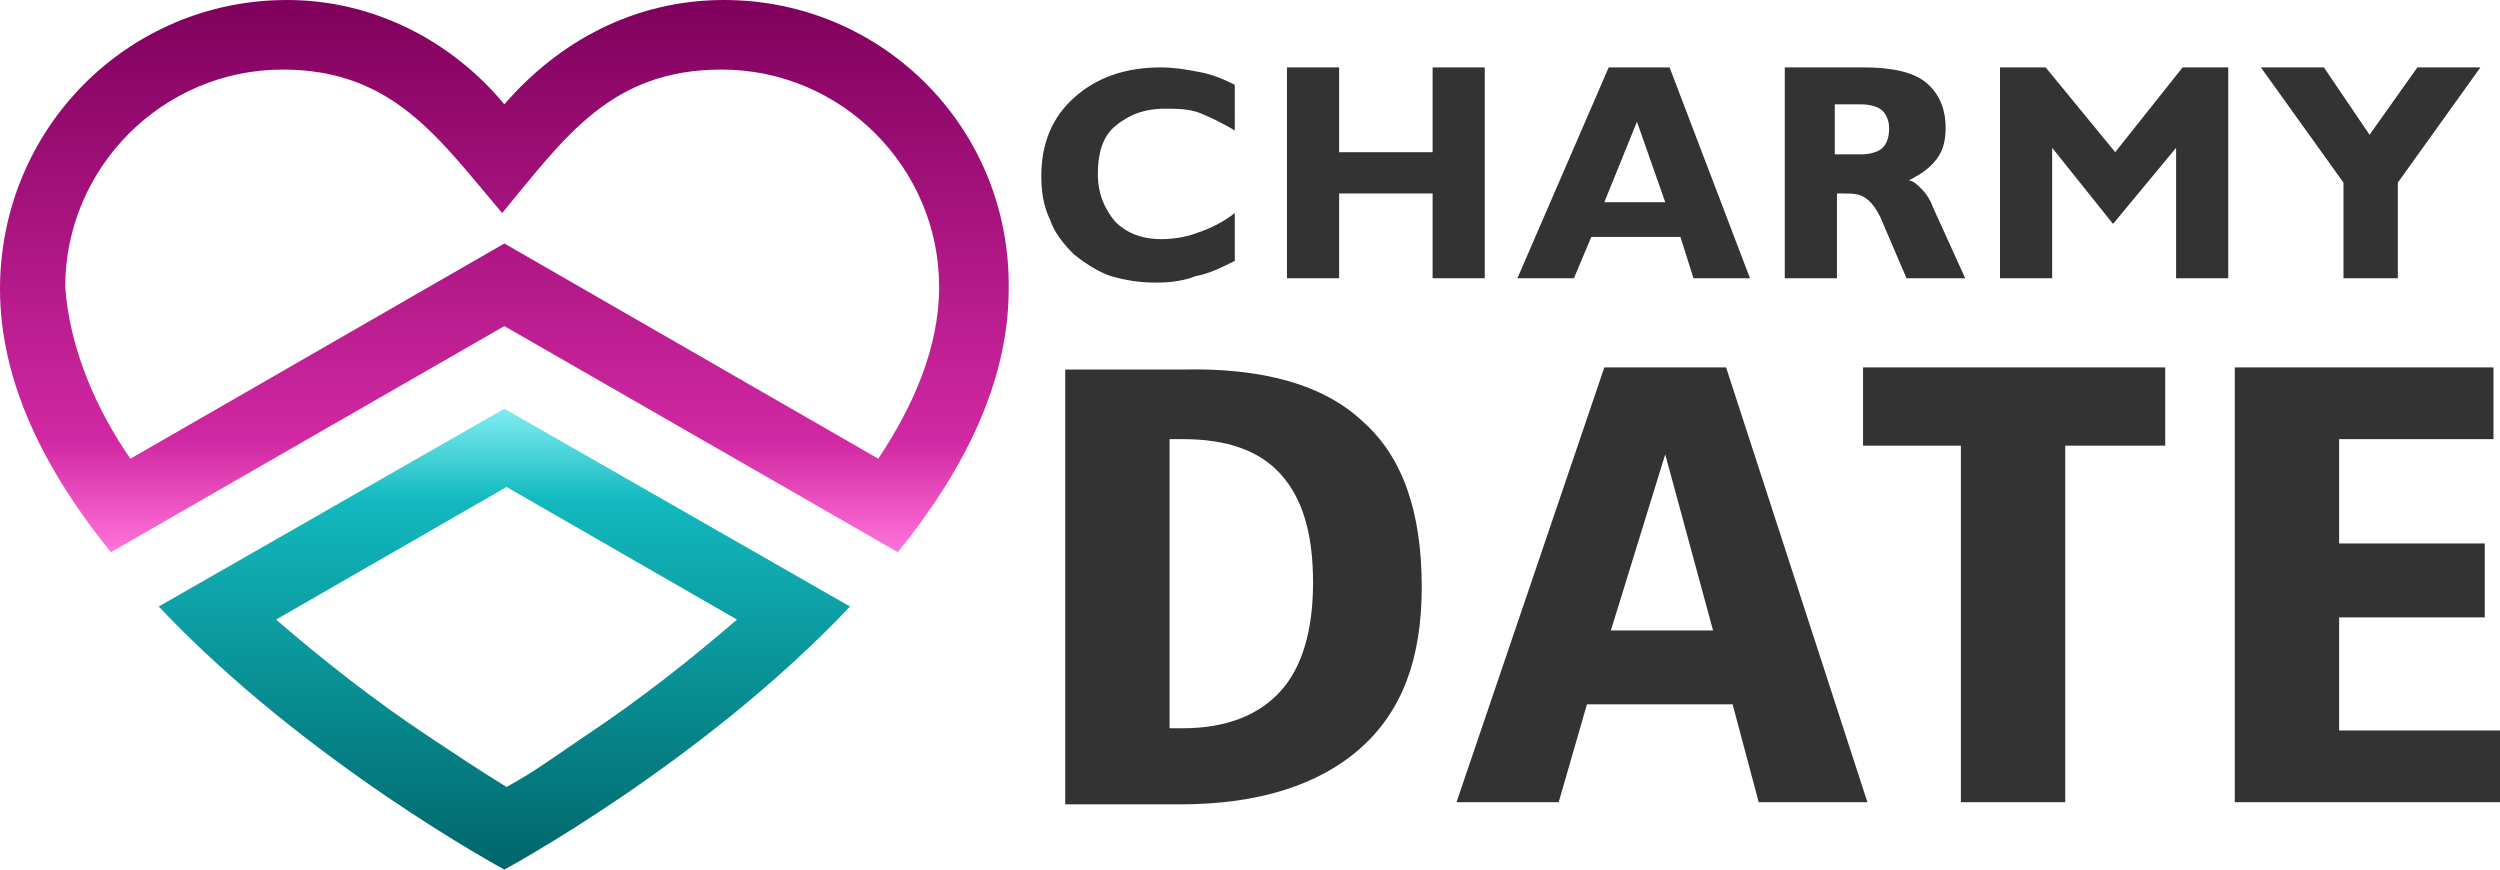
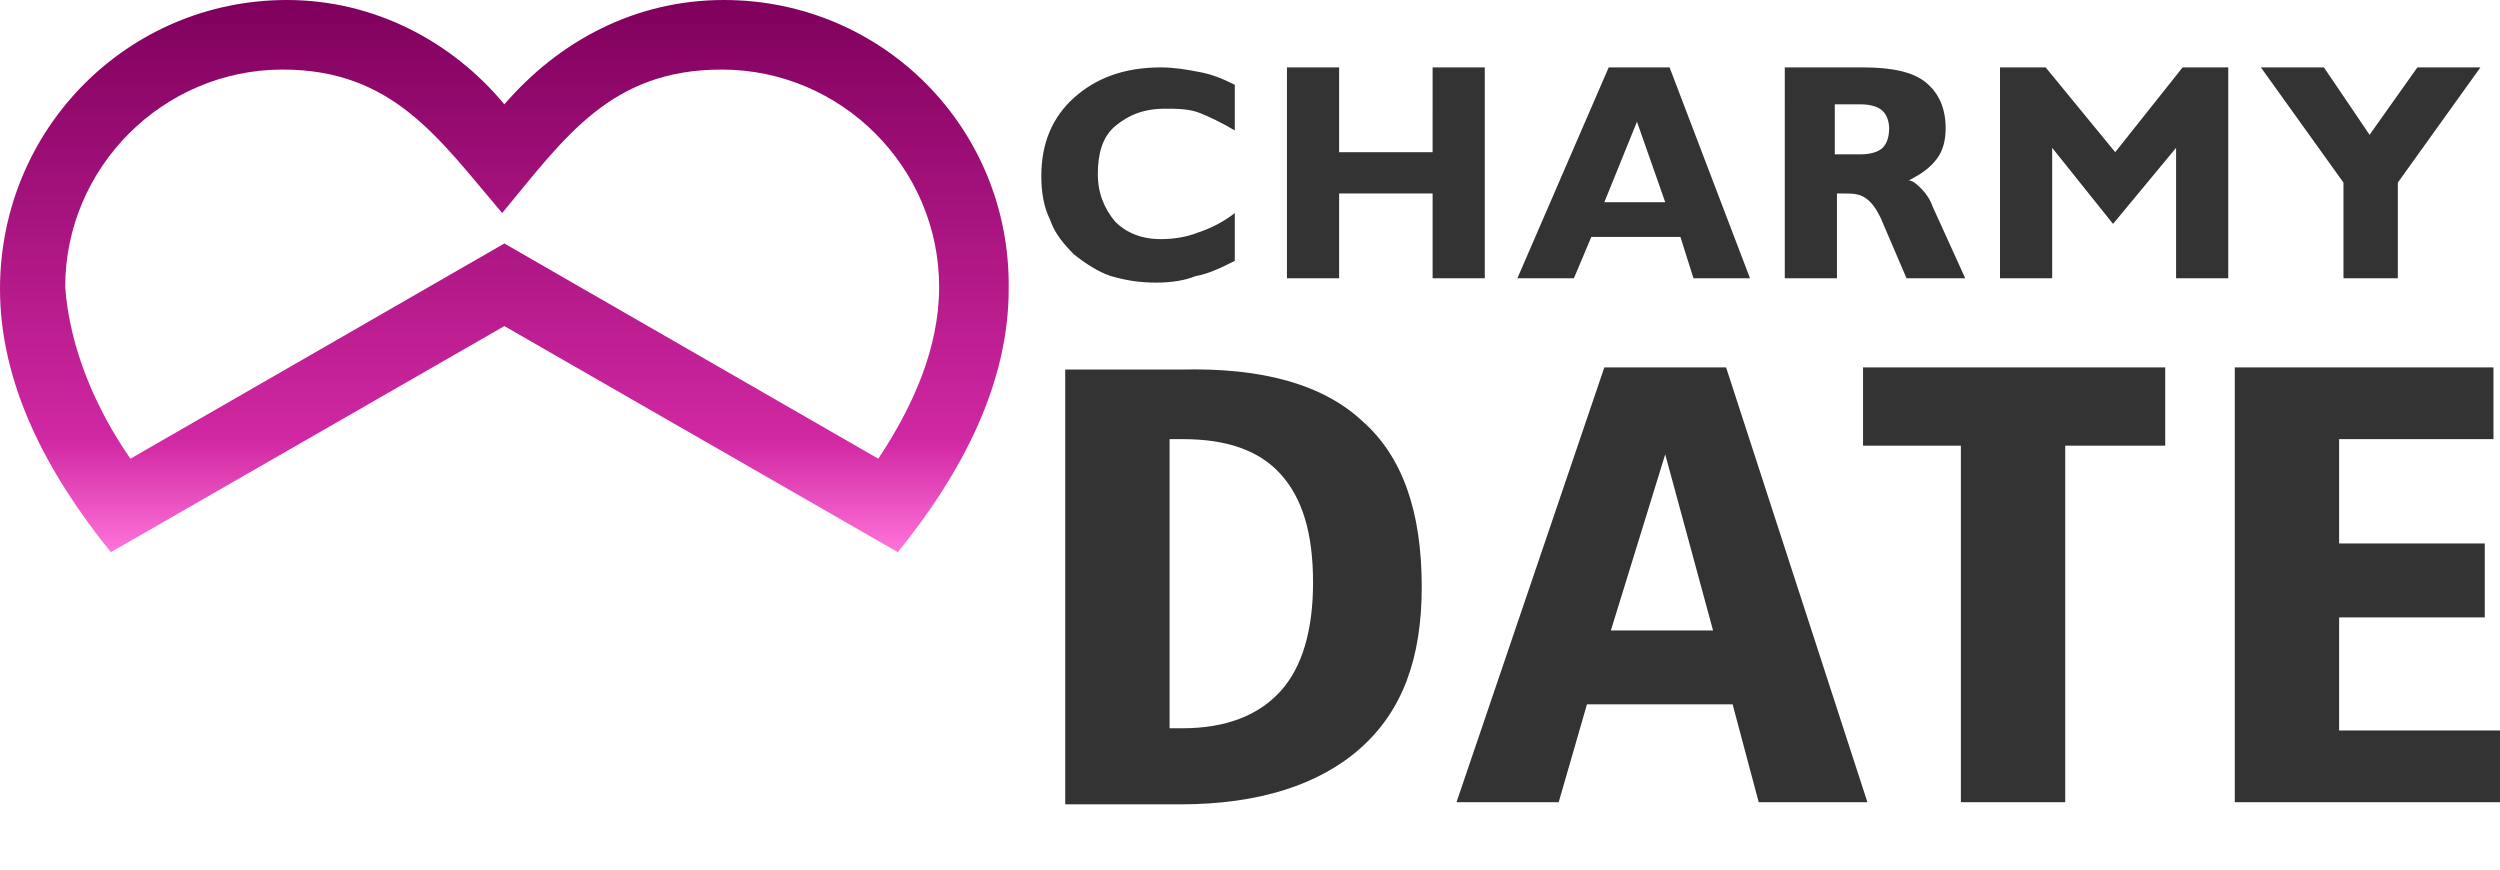
<svg xmlns="http://www.w3.org/2000/svg" width="115" height="40" fill="none" viewBox="0 0 115 40">
  <path fill="#333" fill-rule="evenodd" d="M115 33.5v3.4h-12.2v-20h11.9v3.3h-7.1V25h6.7v3.4h-6.7v5.2h7.4v-.1Zm-4.8-20.7h-2.4V8.4L104 3.1h2.9l2.1 3.1 2.2-3.1h2.9l-3.8 5.3v4.4h-.1Zm-10.1-6-2.9 3.5-2.8-3.5v6H92V3.1h2.1L97.3 7l3.1-3.9h2.1v9.7h-2.4v-6ZM88.4 8.7c.2.2.4.5.5.8l1.5 3.3h-2.7L86.5 10c-.2-.4-.4-.7-.7-.9-.3-.2-.6-.2-1.1-.2h-.2v3.9h-2.4V3.1h3.6c1.3 0 2.3.2 2.9.7.6.5.9 1.2.9 2.1 0 .5-.1 1-.4 1.4-.3.4-.7.7-1.3 1 .2 0 .4.2.6.4Zm-1.8-3.6c-.2-.2-.6-.3-1-.3h-1.2v2.3h1.2c.4 0 .8-.1 1-.3.2-.2.3-.5.3-.9 0-.3-.1-.6-.3-.8Zm-9.3 5.8h-4.1l-.8 1.9h-2.6L74 3.1h2.8l3.7 9.7h-2.6l-.6-1.9Zm-2-5.3-1.5 3.7h2.8l-1.3-3.7Zm-9.4 3.3h-4.3v3.9h-2.4V3.1h2.4V7h4.3V3.1h2.4v9.7h-2.4V8.9ZM53.2 13c-.8 0-1.4-.1-2.1-.3-.6-.2-1.2-.6-1.7-1-.5-.5-.9-1-1.1-1.6-.3-.6-.4-1.3-.4-2 0-1.5.5-2.7 1.5-3.6 1-.9 2.3-1.4 4-1.4.6 0 1.2.1 1.7.2.6.1 1.1.3 1.7.6V6c-.5-.3-1.1-.6-1.6-.8-.5-.2-1.1-.2-1.6-.2-1 0-1.7.3-2.3.8-.6.5-.8 1.3-.8 2.2 0 .9.3 1.6.8 2.2.5.5 1.2.8 2.1.8.6 0 1.2-.1 1.7-.3.6-.2 1.2-.5 1.7-.9V12c-.6.3-1.2.6-1.8.7-.5.2-1.1.3-1.8.3Zm9.5 6.4c1.8 1.6 2.7 4.1 2.7 7.6 0 3.3-.9 5.7-2.8 7.4-1.9 1.7-4.7 2.6-8.3 2.6H49V17h5.3c3.8-.1 6.6.7 8.4 2.4Zm-8.9 14.1h.6c2 0 3.5-.6 4.5-1.7s1.5-2.8 1.5-5c0-2.3-.5-3.9-1.5-5s-2.5-1.6-4.5-1.6h-.6v13.3Zm25.6-16.6 6.5 20h-5l-1.2-4.5H73l-1.3 4.5H67l6.8-20h5.6ZM78.8 29l-2.2-8.1-2.5 8.1h4.7Zm6.9-12.1h13.9v3.6H95v16.4h-4.8V20.5h-4.5v-3.6Z" clip-rule="evenodd" />
-   <path fill="url(#a)" fill-rule="evenodd" d="M7.3 27.9C14.1 35.1 23.2 40 23.2 40s9.1-4.9 15.9-12.1l-15.9-9.1-15.9 9.1Zm5.4.6c2.2 1.9 4.5 3.7 6.9 5.3 1.2.8 2.4 1.6 3.7 2.4 1.3-.7 2.5-1.6 3.7-2.4 2.4-1.6 4.7-3.4 6.9-5.3l-10.6-6.1-10.6 6.1Z" clip-rule="evenodd" />
  <path fill="url(#b)" fill-rule="evenodd" d="M33.3 0c-4.1 0-7.6 1.9-10.1 4.8-2.4-2.9-6-4.8-10-4.8C5.9 0 0 5.9 0 13.3c0 4.3 2.1 8.4 5.1 12.1L23.2 15l18.1 10.4c3-3.7 5.1-7.8 5.1-12.1C46.5 5.9 40.6 0 33.3 0ZM6 21.1l17.2-9.9 17.2 9.9c1.6-2.4 2.8-5.1 2.8-7.9 0-5.5-4.5-10-10-10-5.1 0-7.2 3.1-10.1 6.6-2.9-3.4-5-6.6-10.1-6.6-5.5 0-10 4.5-10 10 .2 2.8 1.4 5.6 3 7.9Z" clip-rule="evenodd" />
  <defs>
    <linearGradient id="a" x1="23.248" x2="23.248" y1="18.743" y2="39.935" gradientUnits="userSpaceOnUse">
      <stop stop-color="#82EEF2" />
      <stop offset=".2" stop-color="#12B9BF" />
      <stop offset="1" stop-color="#00666A" />
    </linearGradient>
    <linearGradient id="b" x1="23.249" x2="23.249" y1="25.375" y2="0" gradientUnits="userSpaceOnUse">
      <stop stop-color="#FF73D9" />
      <stop offset=".2" stop-color="#D128A3" />
      <stop offset="1" stop-color="#7F005C" />
    </linearGradient>
  </defs>
</svg>